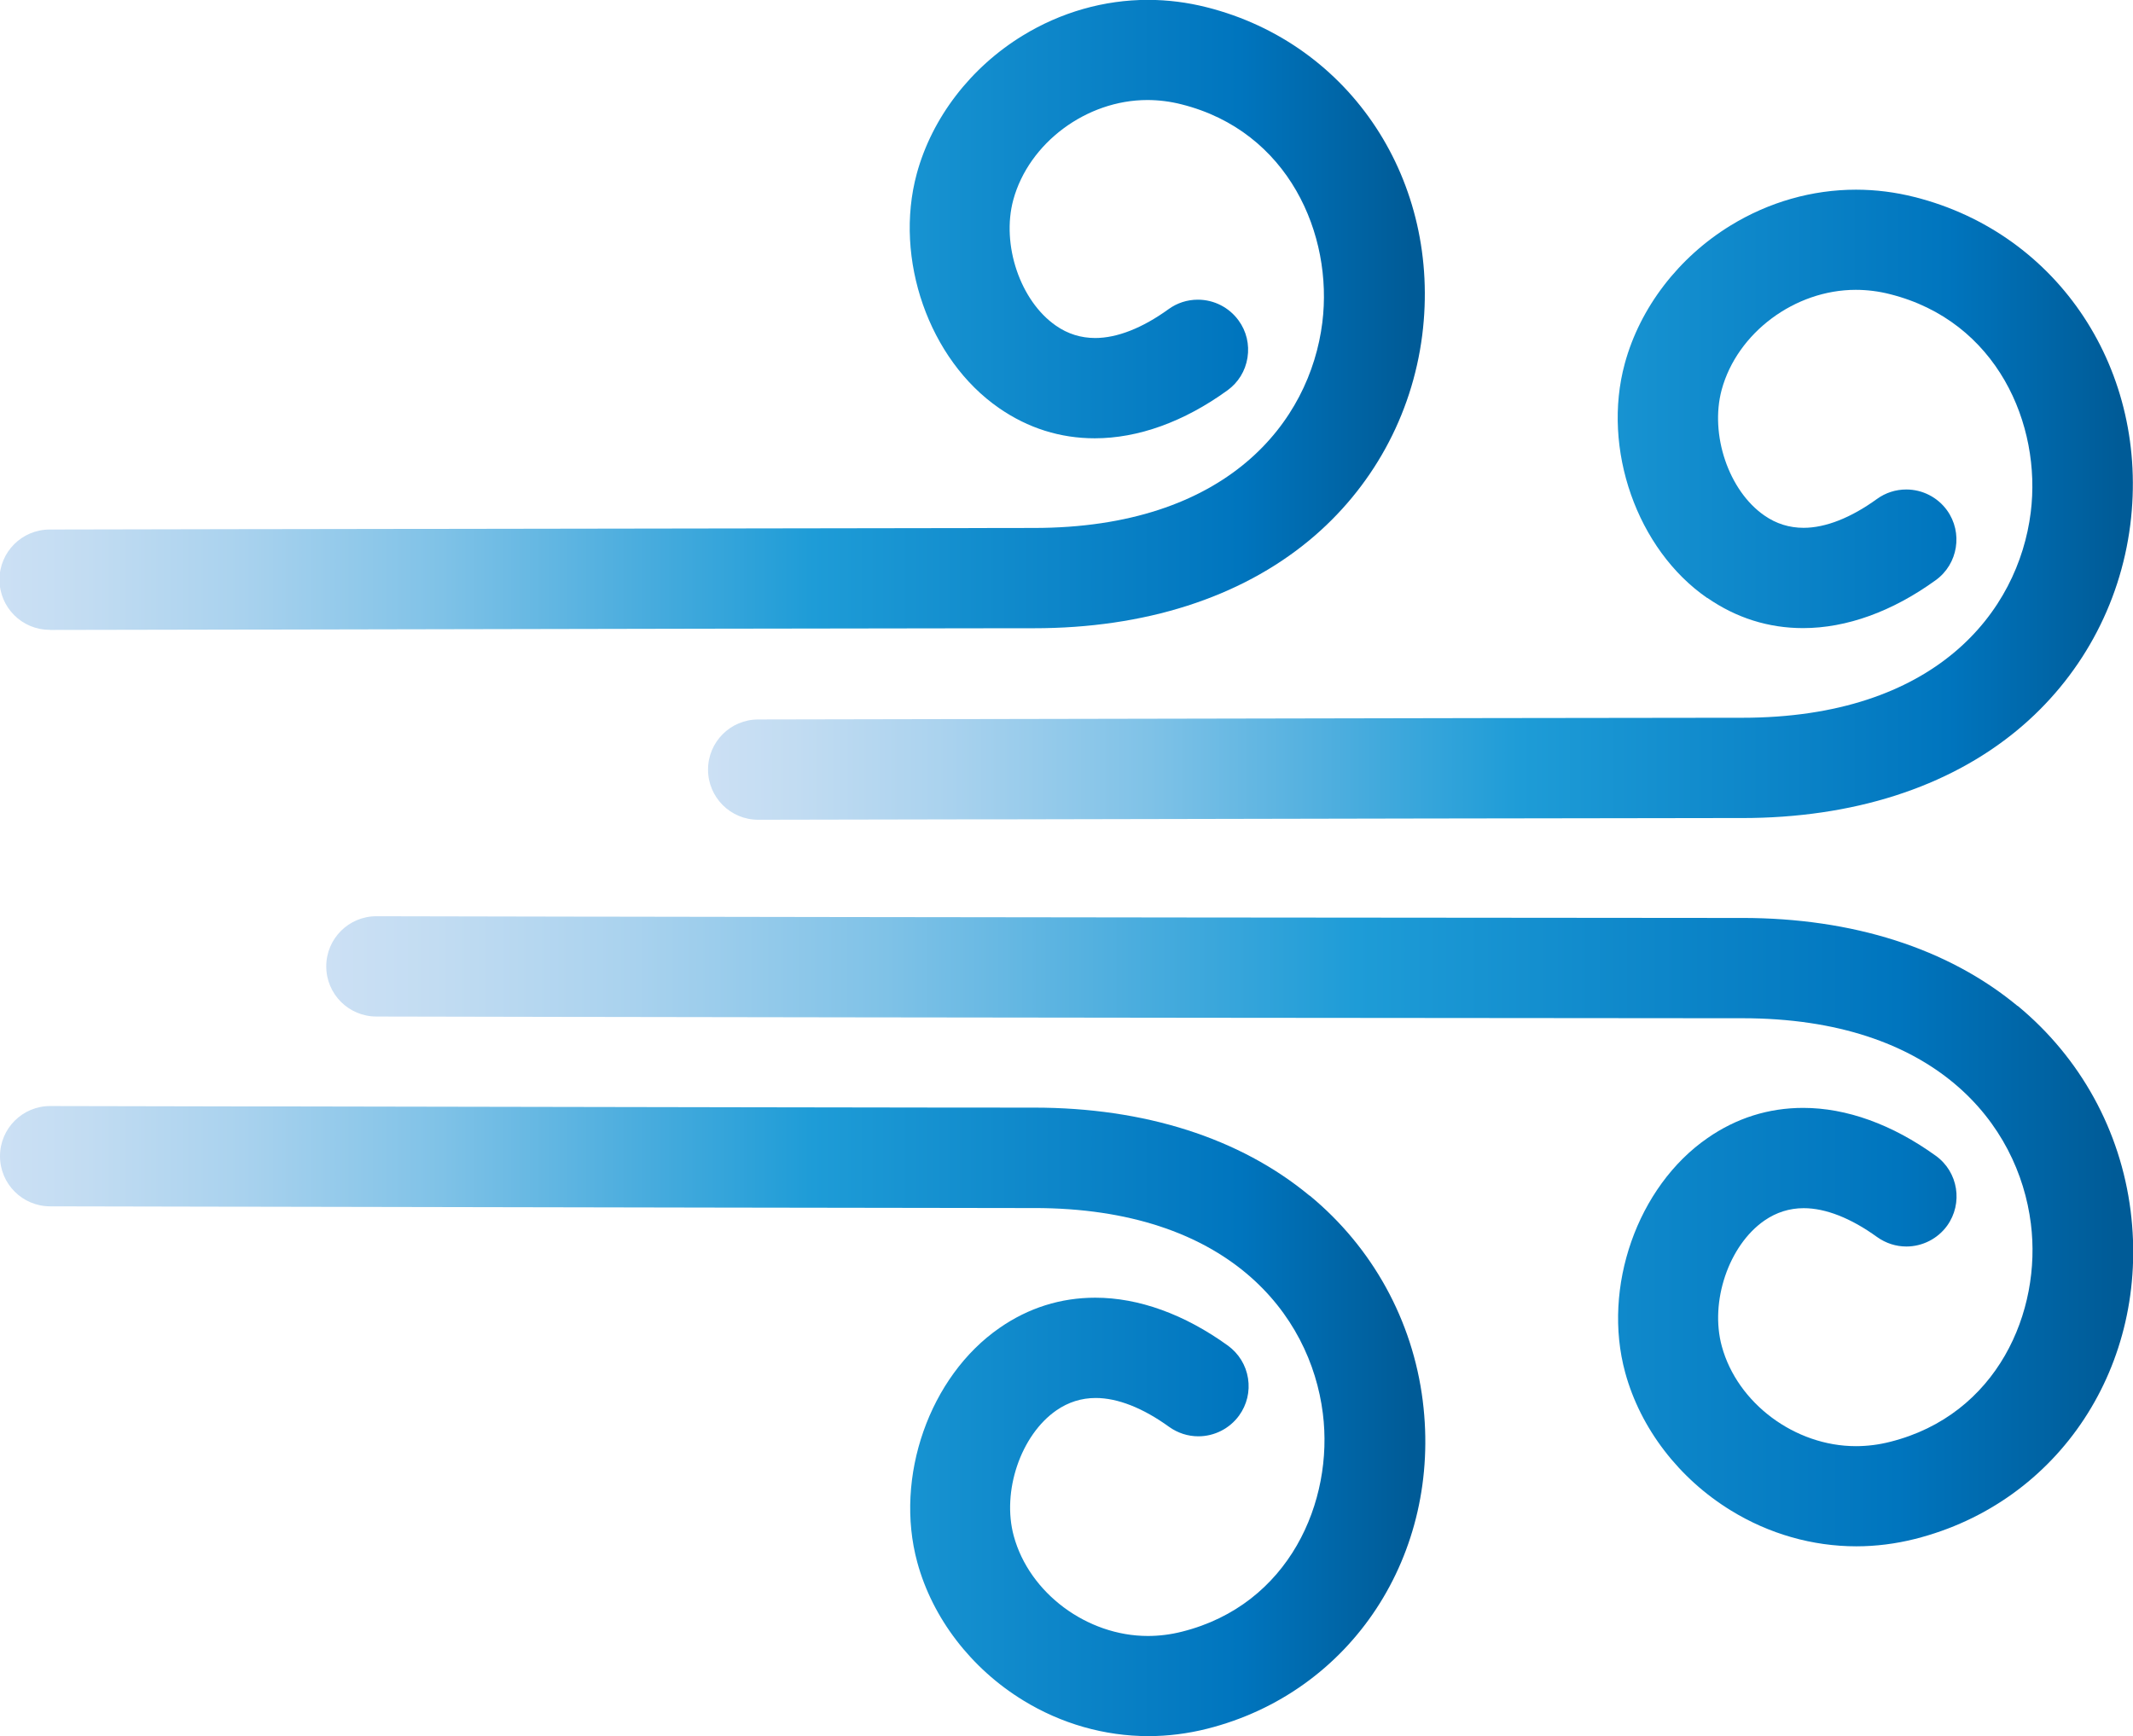
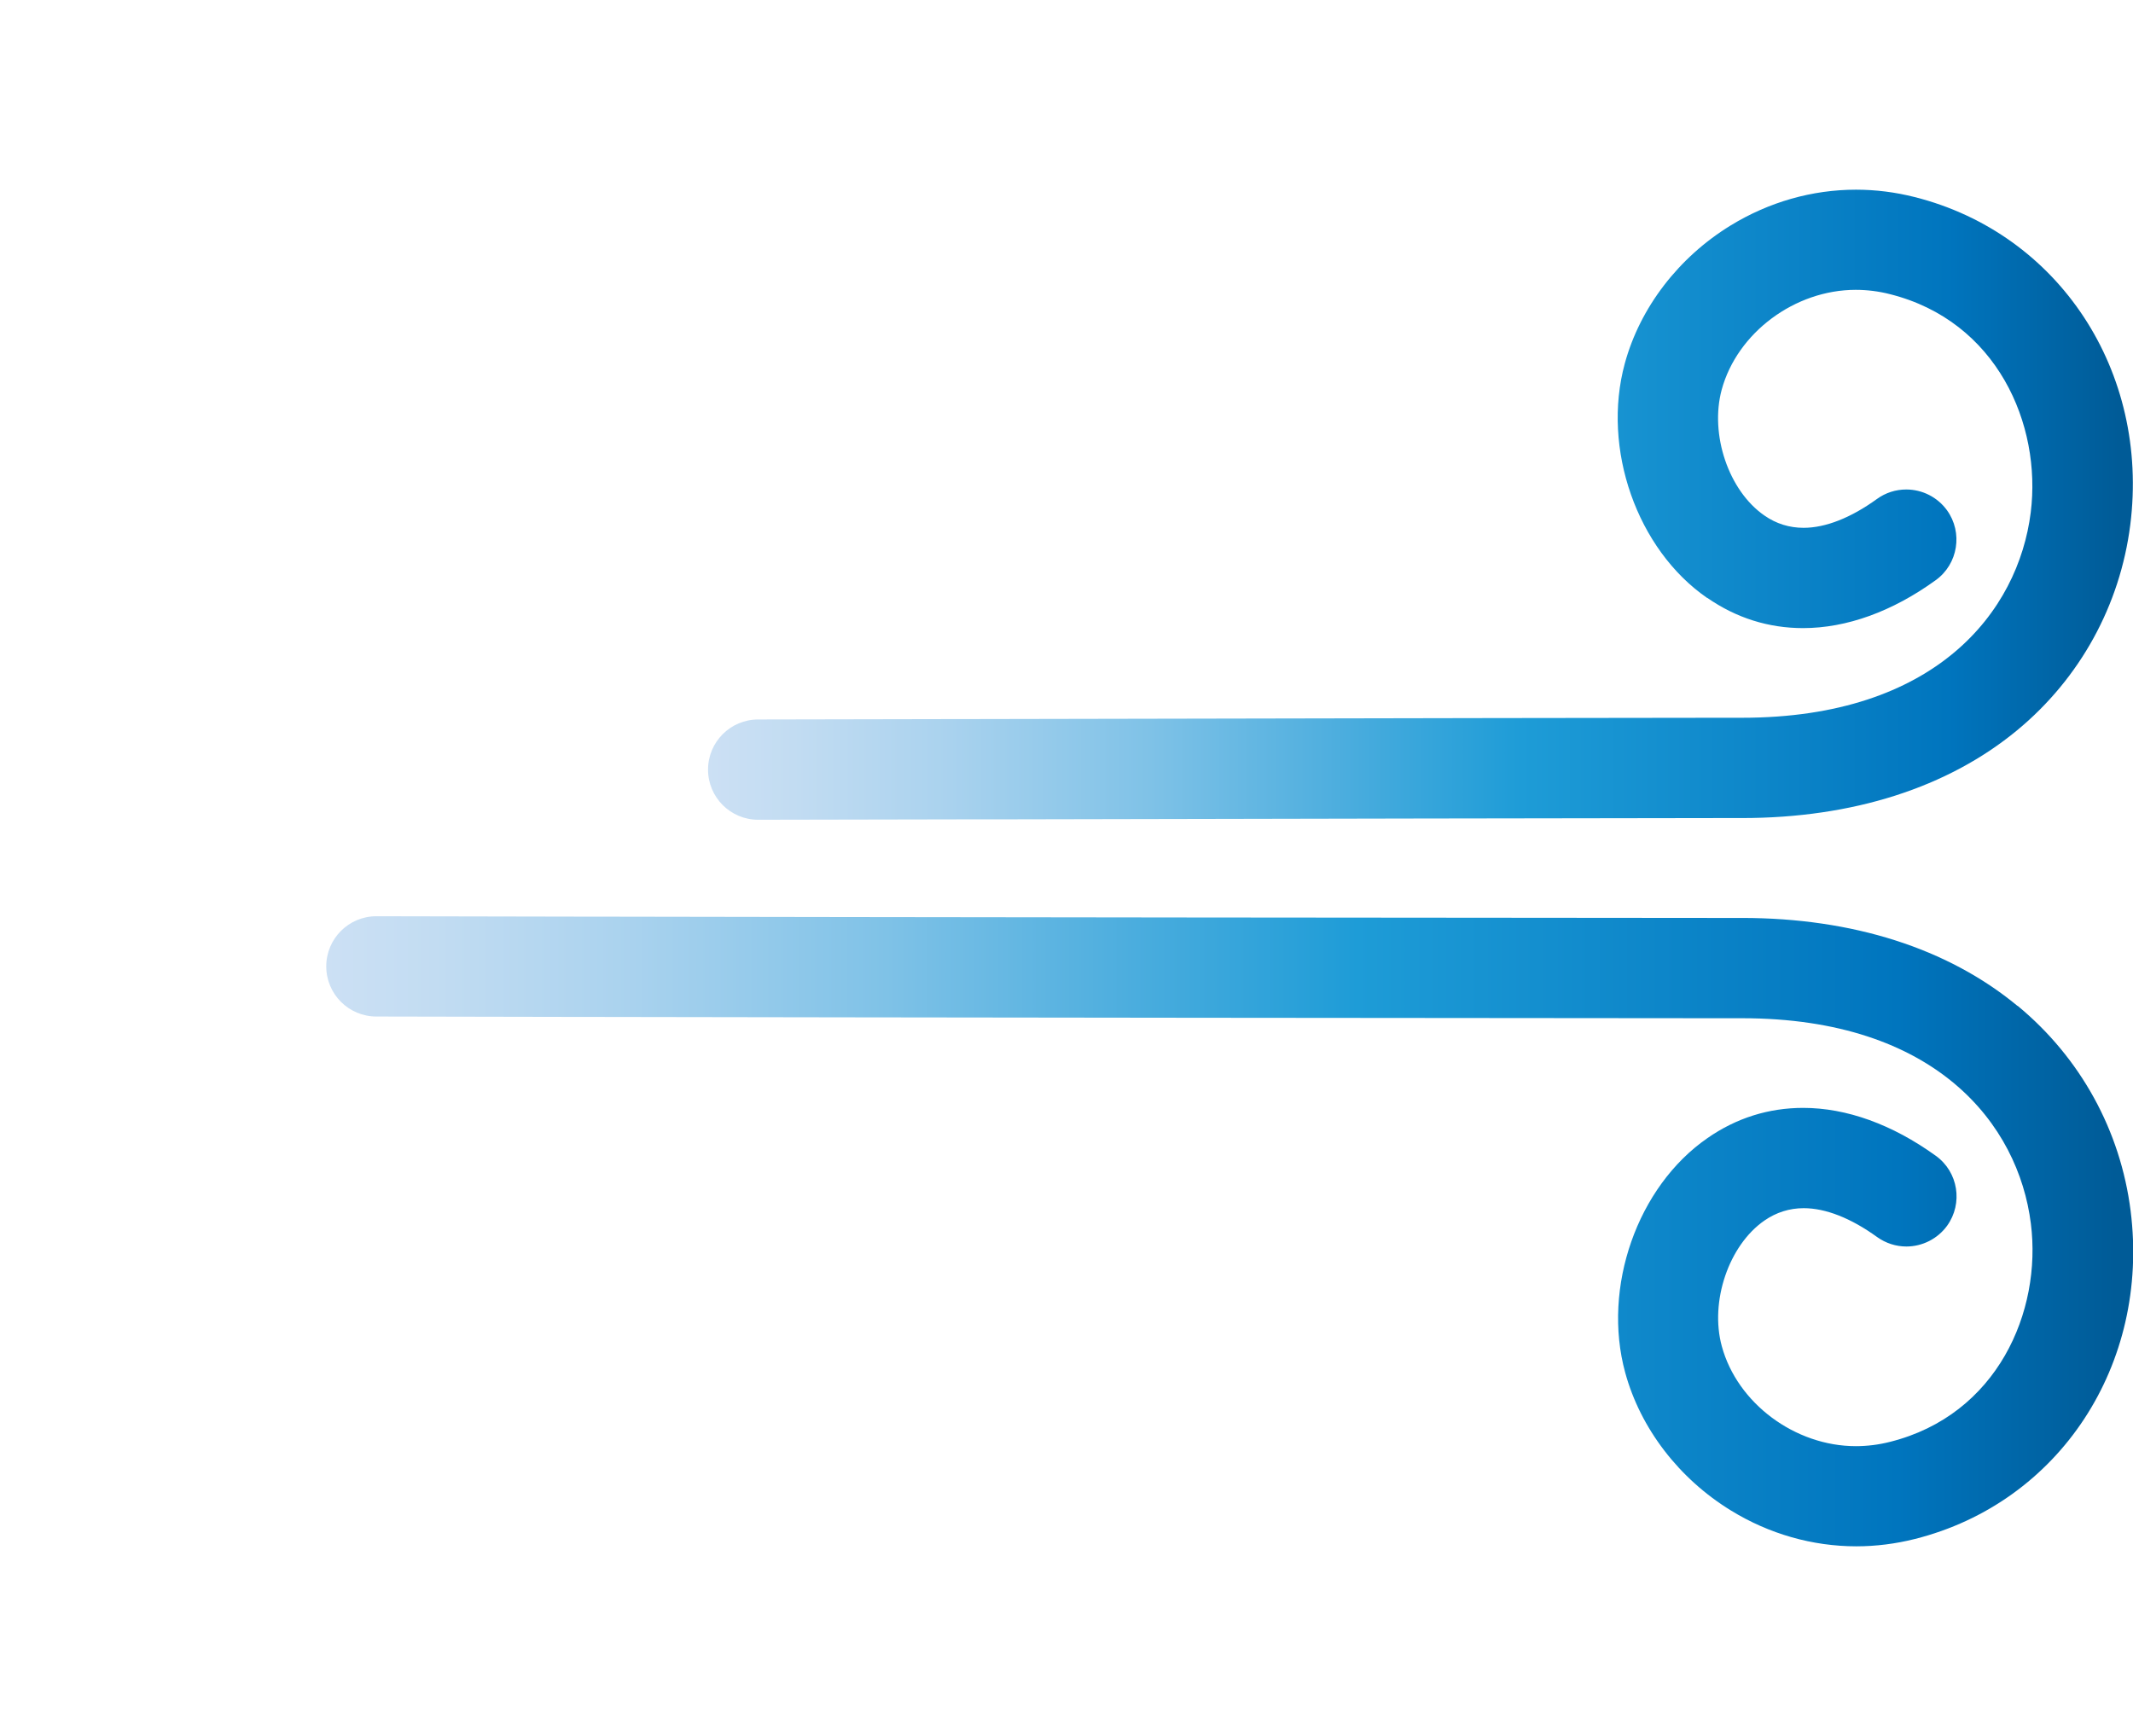
<svg xmlns="http://www.w3.org/2000/svg" xmlns:xlink="http://www.w3.org/1999/xlink" id="Layer_2" viewBox="0 0 162.47 132.25">
  <defs>
    <style>.cls-1{fill:url(#Sky);}.cls-2{fill:url(#Sky-4);}.cls-3{fill:url(#Sky-2);}.cls-4{fill:url(#Sky-3);}</style>
    <linearGradient id="Sky" x1="53.93" y1="38.45" x2="162.47" y2="38.45" gradientUnits="userSpaceOnUse">
      <stop offset="0" stop-color="#cce0f4" />
      <stop offset=".06" stop-color="#c2dcf2" />
      <stop offset=".17" stop-color="#a9d2ee" />
      <stop offset=".31" stop-color="#7fc2e7" />
      <stop offset=".46" stop-color="#46abdd" />
      <stop offset=".57" stop-color="#1e9cd7" />
      <stop offset=".87" stop-color="#0075be" />
      <stop offset=".99" stop-color="#005b97" />
    </linearGradient>
    <linearGradient id="Sky-2" x1="0" y1="24" x2="108.53" y2="24" xlink:href="#Sky" />
    <linearGradient id="Sky-3" x1="24.85" y1="93.8" x2="162.47" y2="93.8" xlink:href="#Sky" />
    <linearGradient id="Sky-4" x1="0" y1="108.25" x2="108.53" y2="108.25" xlink:href="#Sky" />
  </defs>
  <g id="Layer_1-2">
    <path class="cls-1" d="M130.05,45.55c2.21,1.53,4.66,2.3,7.29,2.3,3.31,0,6.8-1.26,10.1-3.65,1.71-1.23,2.09-3.63.86-5.33-.72-.99-1.87-1.58-3.1-1.58-.81,0-1.58.25-2.23.72-1.99,1.44-3.92,2.2-5.59,2.2-1.08,0-2.09-.31-2.99-.94-2.72-1.88-4.17-6.17-3.25-9.58,1.18-4.34,5.57-7.61,10.21-7.61.87,0,1.75.11,2.61.33,8.15,2.05,11.56,9.92,10.72,16.63-.95,7.56-7.23,15.64-21.99,15.64h-.16c-.21,0-.57,0-1.07,0-4.95,0-23.82.03-57.68.1h-.75c-8.5.02-14.64.03-15.28.03-2.11,0-3.82,1.71-3.82,3.82s1.71,3.82,3.82,3.82c.65,0,6.89-.01,15.51-.03h2.47c19.37-.04,48.65-.1,55.5-.1.61,0,1.04,0,1.29,0h.16c8.44,0,15.69-2.32,20.98-6.7,4.77-3.95,7.82-9.5,8.6-15.62,1.48-11.71-5.43-22.22-16.43-24.99-1.46-.37-2.96-.56-4.46-.56-3.34,0-6.63.94-9.54,2.72-3.97,2.43-6.91,6.26-8.07,10.52-1.77,6.49.93,14.17,6.27,17.86Z" />
-     <path class="cls-3" d="M3.82,47.99c.66,0,7.14-.01,16.04-.03h1.02c19.7-.04,49.46-.1,56.42-.1.61,0,1.04,0,1.27,0h.18c8.44,0,15.69-2.32,20.98-6.7,4.77-3.95,7.82-9.5,8.6-15.62,1.48-11.71-5.43-22.22-16.43-24.99-1.46-.37-2.96-.56-4.46-.56-3.34,0-6.63.94-9.54,2.72-3.97,2.43-6.91,6.26-8.07,10.52-1.76,6.49.93,14.17,6.27,17.86,2.21,1.53,4.66,2.3,7.29,2.3,3.31,0,6.8-1.26,10.1-3.65.83-.6,1.37-1.48,1.53-2.49.16-1.01-.08-2.02-.68-2.84-.72-.99-1.87-1.58-3.1-1.58-.81,0-1.58.25-2.23.72-1.99,1.44-3.92,2.2-5.59,2.2-1.08,0-2.09-.31-2.99-.94-2.72-1.88-4.17-6.17-3.25-9.58,1.18-4.34,5.57-7.61,10.21-7.61.87,0,1.75.11,2.61.33,8.15,2.05,11.56,9.92,10.72,16.63-.95,7.56-7.23,15.64-21.99,15.64h-.16c-2.81,0-35.37.05-58.76.09h-.75c-8.5.02-14.64.03-15.28.03-2.11,0-3.82,1.71-3.82,3.82s1.71,3.82,3.82,3.82Z" />
    <path class="cls-4" d="M153.67,76.63c-5.29-4.38-12.55-6.7-20.98-6.7h-.18c-.23,0-.83,0-1.76,0-11.25,0-67.17-.06-86.04-.1h-.85c-8.46-.02-14.55-.03-15.19-.03-2.11,0-3.82,1.71-3.82,3.82s1.71,3.82,3.82,3.82c.64,0,6.73.01,15.19.03h.84c19.37.04,76.12.1,86.35.1.78,0,1.28,0,1.49,0h.16c14.76,0,21.04,8.08,21.99,15.64.85,6.71-2.56,14.58-10.72,16.63-.86.22-1.74.33-2.61.33-4.64,0-9.03-3.27-10.21-7.61-.93-3.4.53-7.7,3.25-9.58.9-.62,1.9-.94,2.99-.94,1.67,0,3.6.76,5.59,2.2.66.47,1.43.72,2.23.72,1.22,0,2.38-.59,3.1-1.58,1.23-1.71.85-4.1-.86-5.33-3.31-2.39-6.8-3.65-10.1-3.65-2.63,0-5.09.77-7.29,2.3-5.34,3.69-8.04,11.37-6.27,17.86,1.16,4.26,4.1,8.09,8.07,10.52,2.9,1.78,6.2,2.72,9.54,2.72,1.49,0,2.99-.19,4.46-.56,11-2.77,17.9-13.28,16.43-24.99-.77-6.12-3.82-11.67-8.6-15.62Z" />
-     <path class="cls-2" d="M99.74,91.08c-5.29-4.38-12.55-6.7-20.98-6.7h-.18c-2.8.01-35.63-.05-56.71-.09h-3.03c-8.37-.02-14.38-.03-15.02-.03-2.11,0-3.82,1.71-3.82,3.82s1.71,3.82,3.82,3.82c.64,0,6.64.01,15,.03h1.03c21.69.04,51.27.1,57.69.1.5,0,.87,0,1.07,0h.16c14.76,0,21.04,8.08,21.99,15.64.85,6.71-2.56,14.58-10.72,16.63-.86.22-1.74.33-2.61.33-4.64,0-9.03-3.27-10.21-7.61-.93-3.4.53-7.7,3.25-9.58.9-.62,1.9-.94,2.99-.94,1.67,0,3.6.76,5.59,2.2.66.47,1.43.72,2.23.72,1.22,0,2.38-.59,3.1-1.58.6-.83.84-1.84.68-2.84-.16-1.01-.71-1.89-1.53-2.49-3.31-2.39-6.8-3.65-10.1-3.65-2.63,0-5.09.77-7.29,2.3-5.34,3.69-8.04,11.37-6.27,17.86,1.16,4.26,4.1,8.09,8.07,10.52,2.9,1.78,6.2,2.72,9.54,2.72,1.49,0,2.99-.19,4.46-.56,11-2.77,17.9-13.28,16.43-24.99-.77-6.12-3.82-11.67-8.6-15.62Z" />
  </g>
</svg>